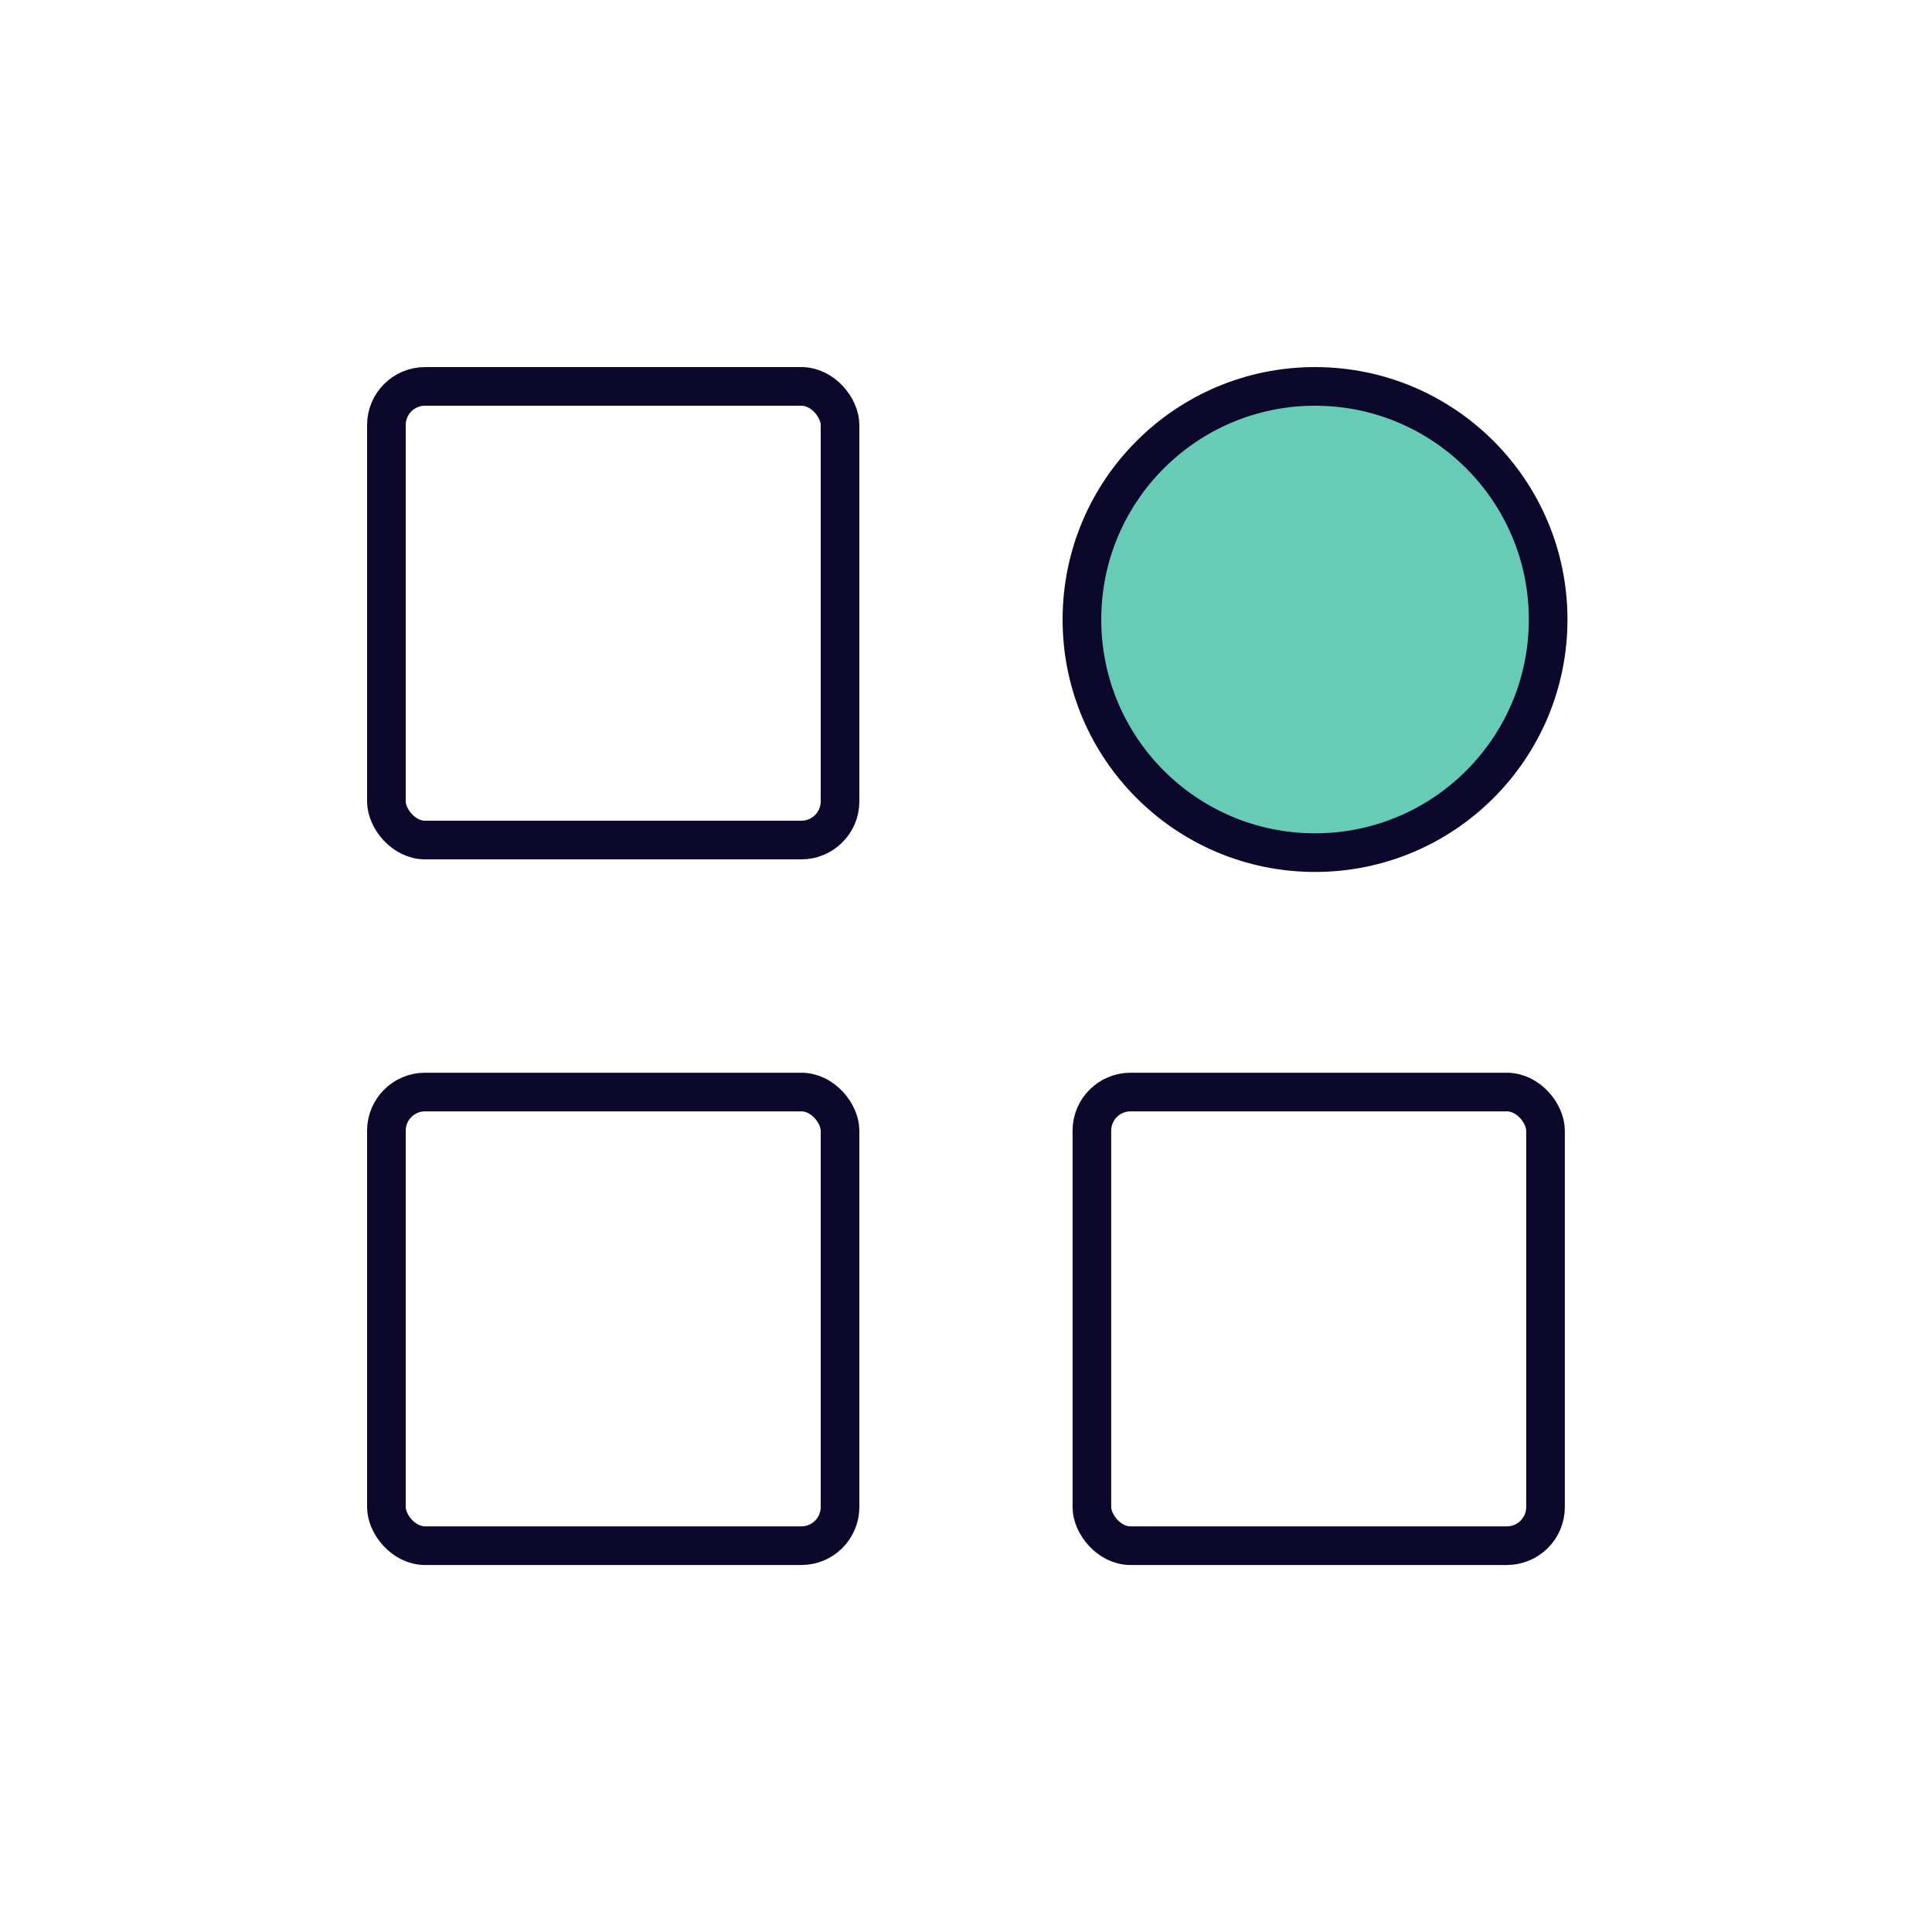
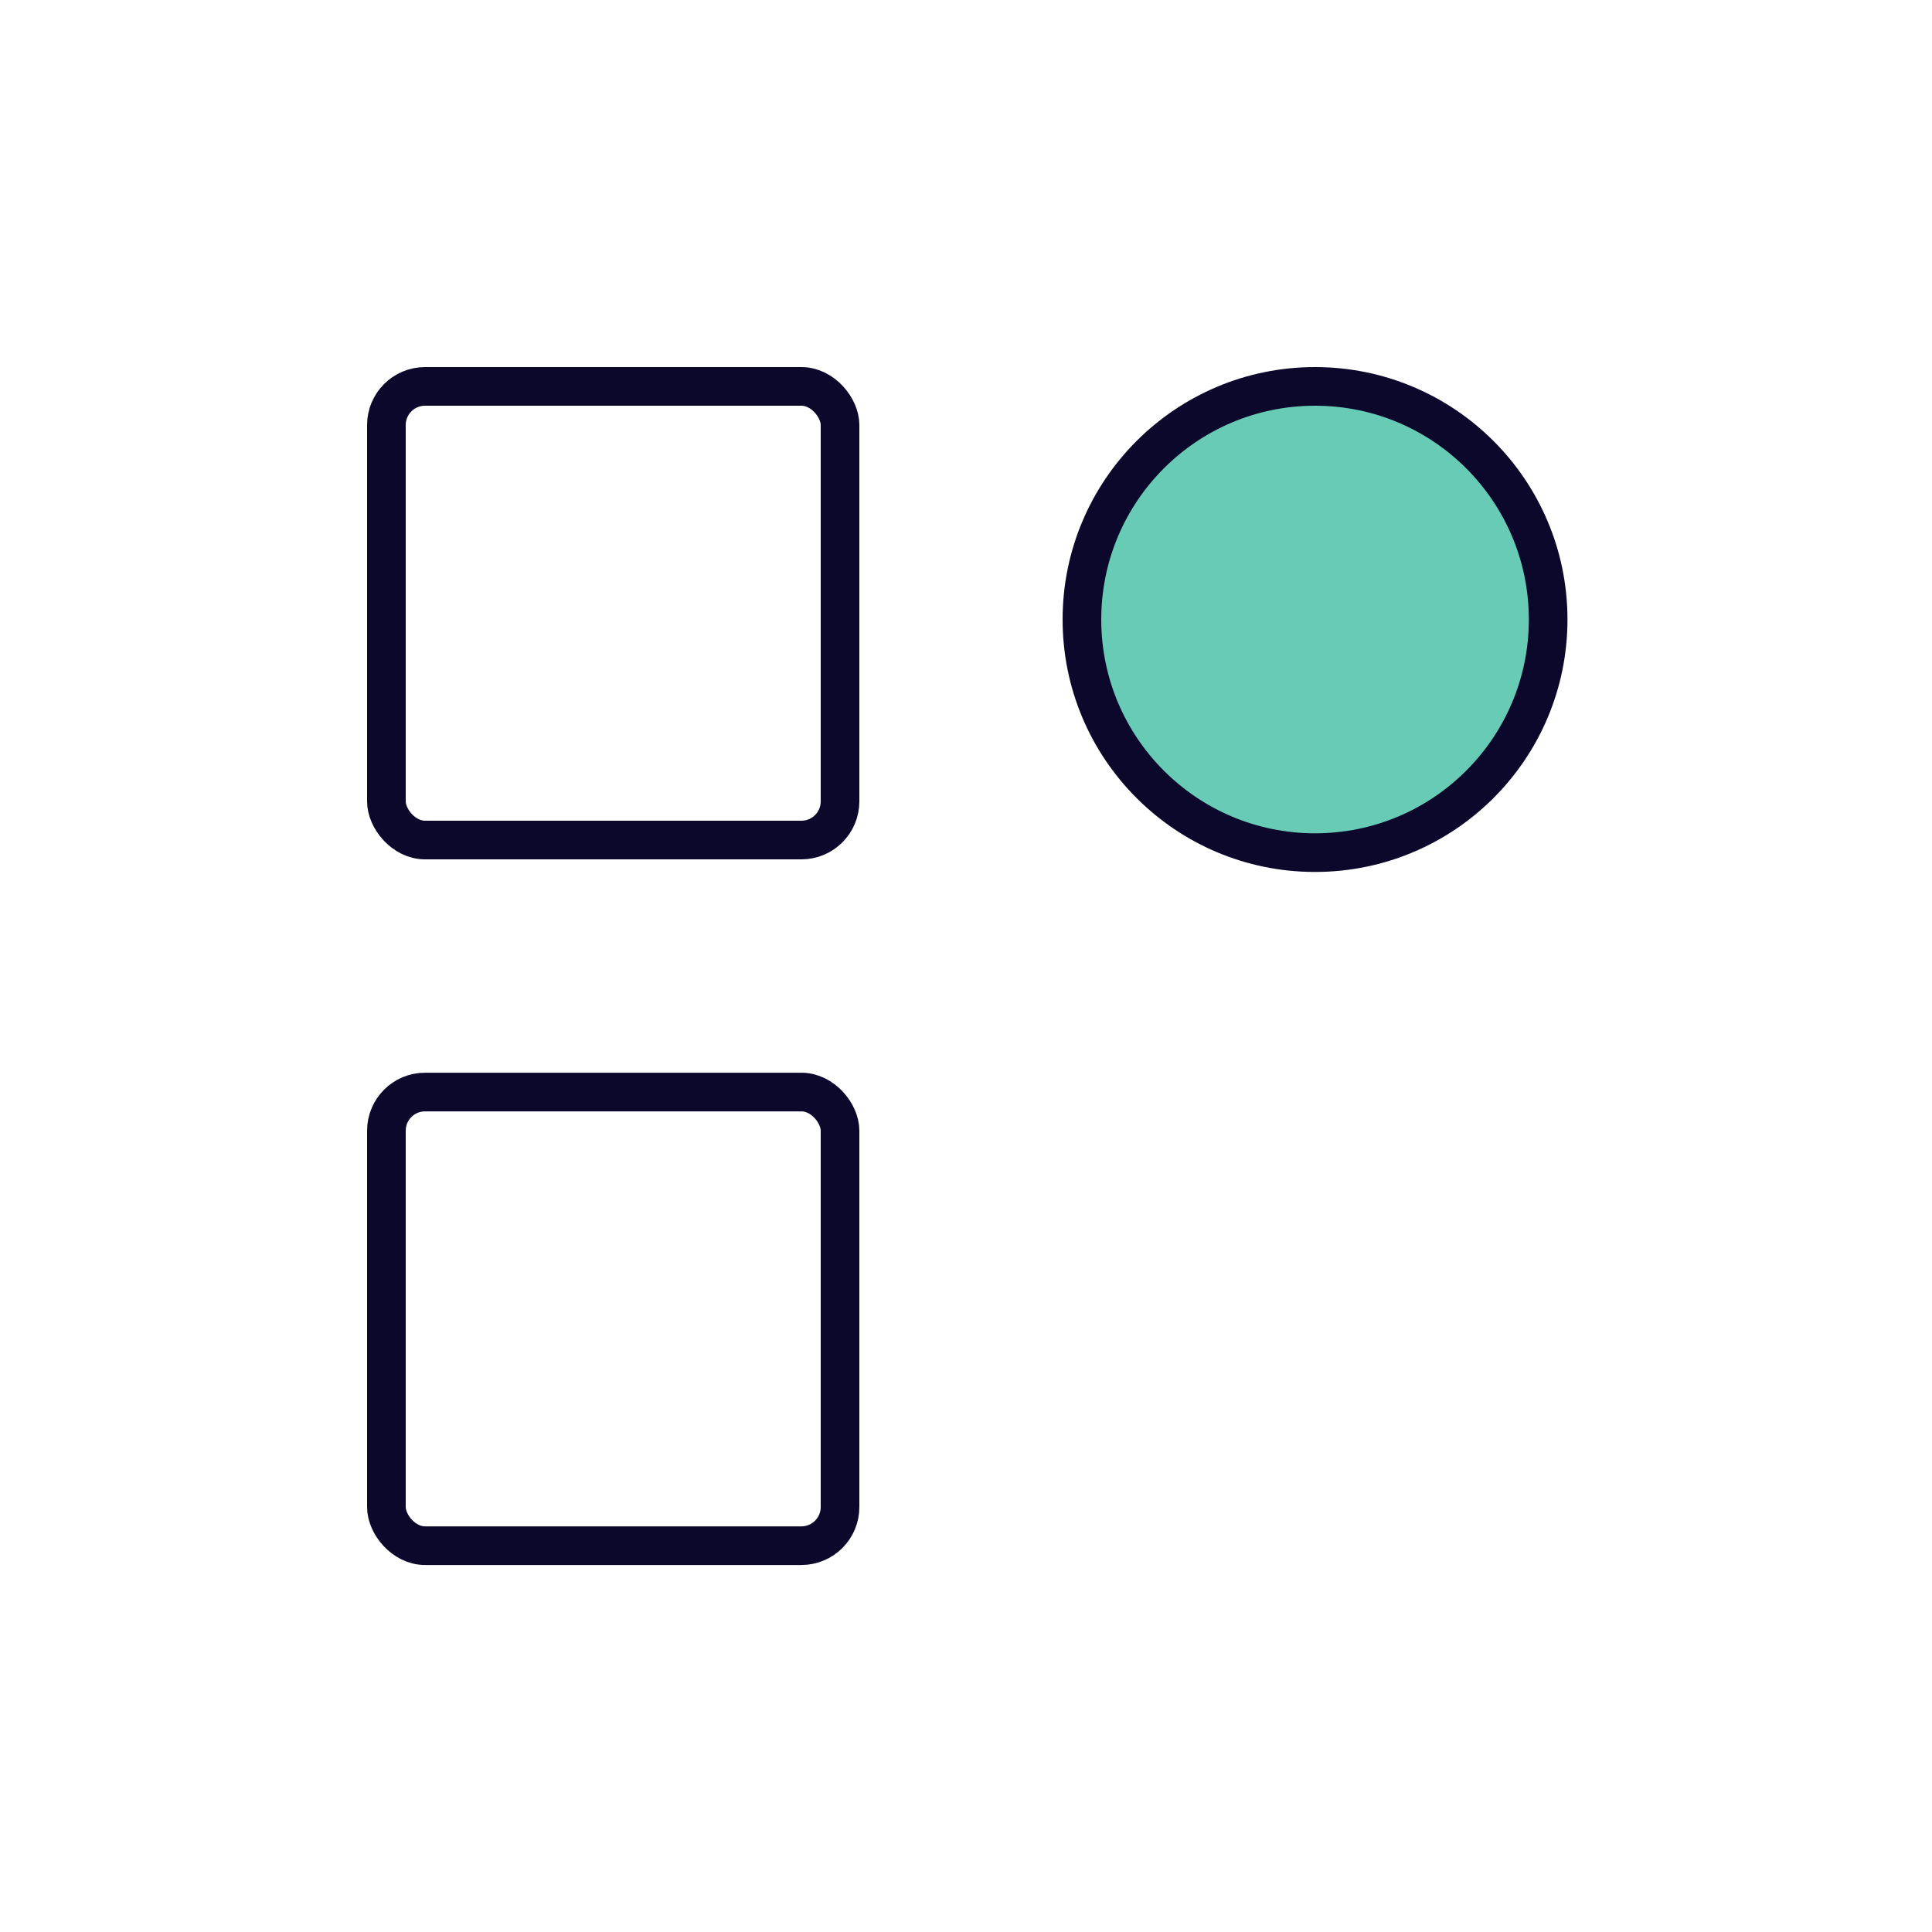
<svg xmlns="http://www.w3.org/2000/svg" width="50" height="50" viewBox="0 0 50 50" fill="none">
  <rect x="10" y="10" width="11.74" height="11.74" rx="1" stroke="#0B082B" />
  <rect x="10" y="28.262" width="11.74" height="11.74" rx="1" stroke="#0B082B" />
-   <rect x="28.258" y="28.262" width="11.74" height="11.74" rx="1" stroke="#0B082B" />
  <circle cx="34.033" cy="16.033" r="6.033" fill="#68CBB5" stroke="#0B082B" stroke-linecap="round" />
</svg>